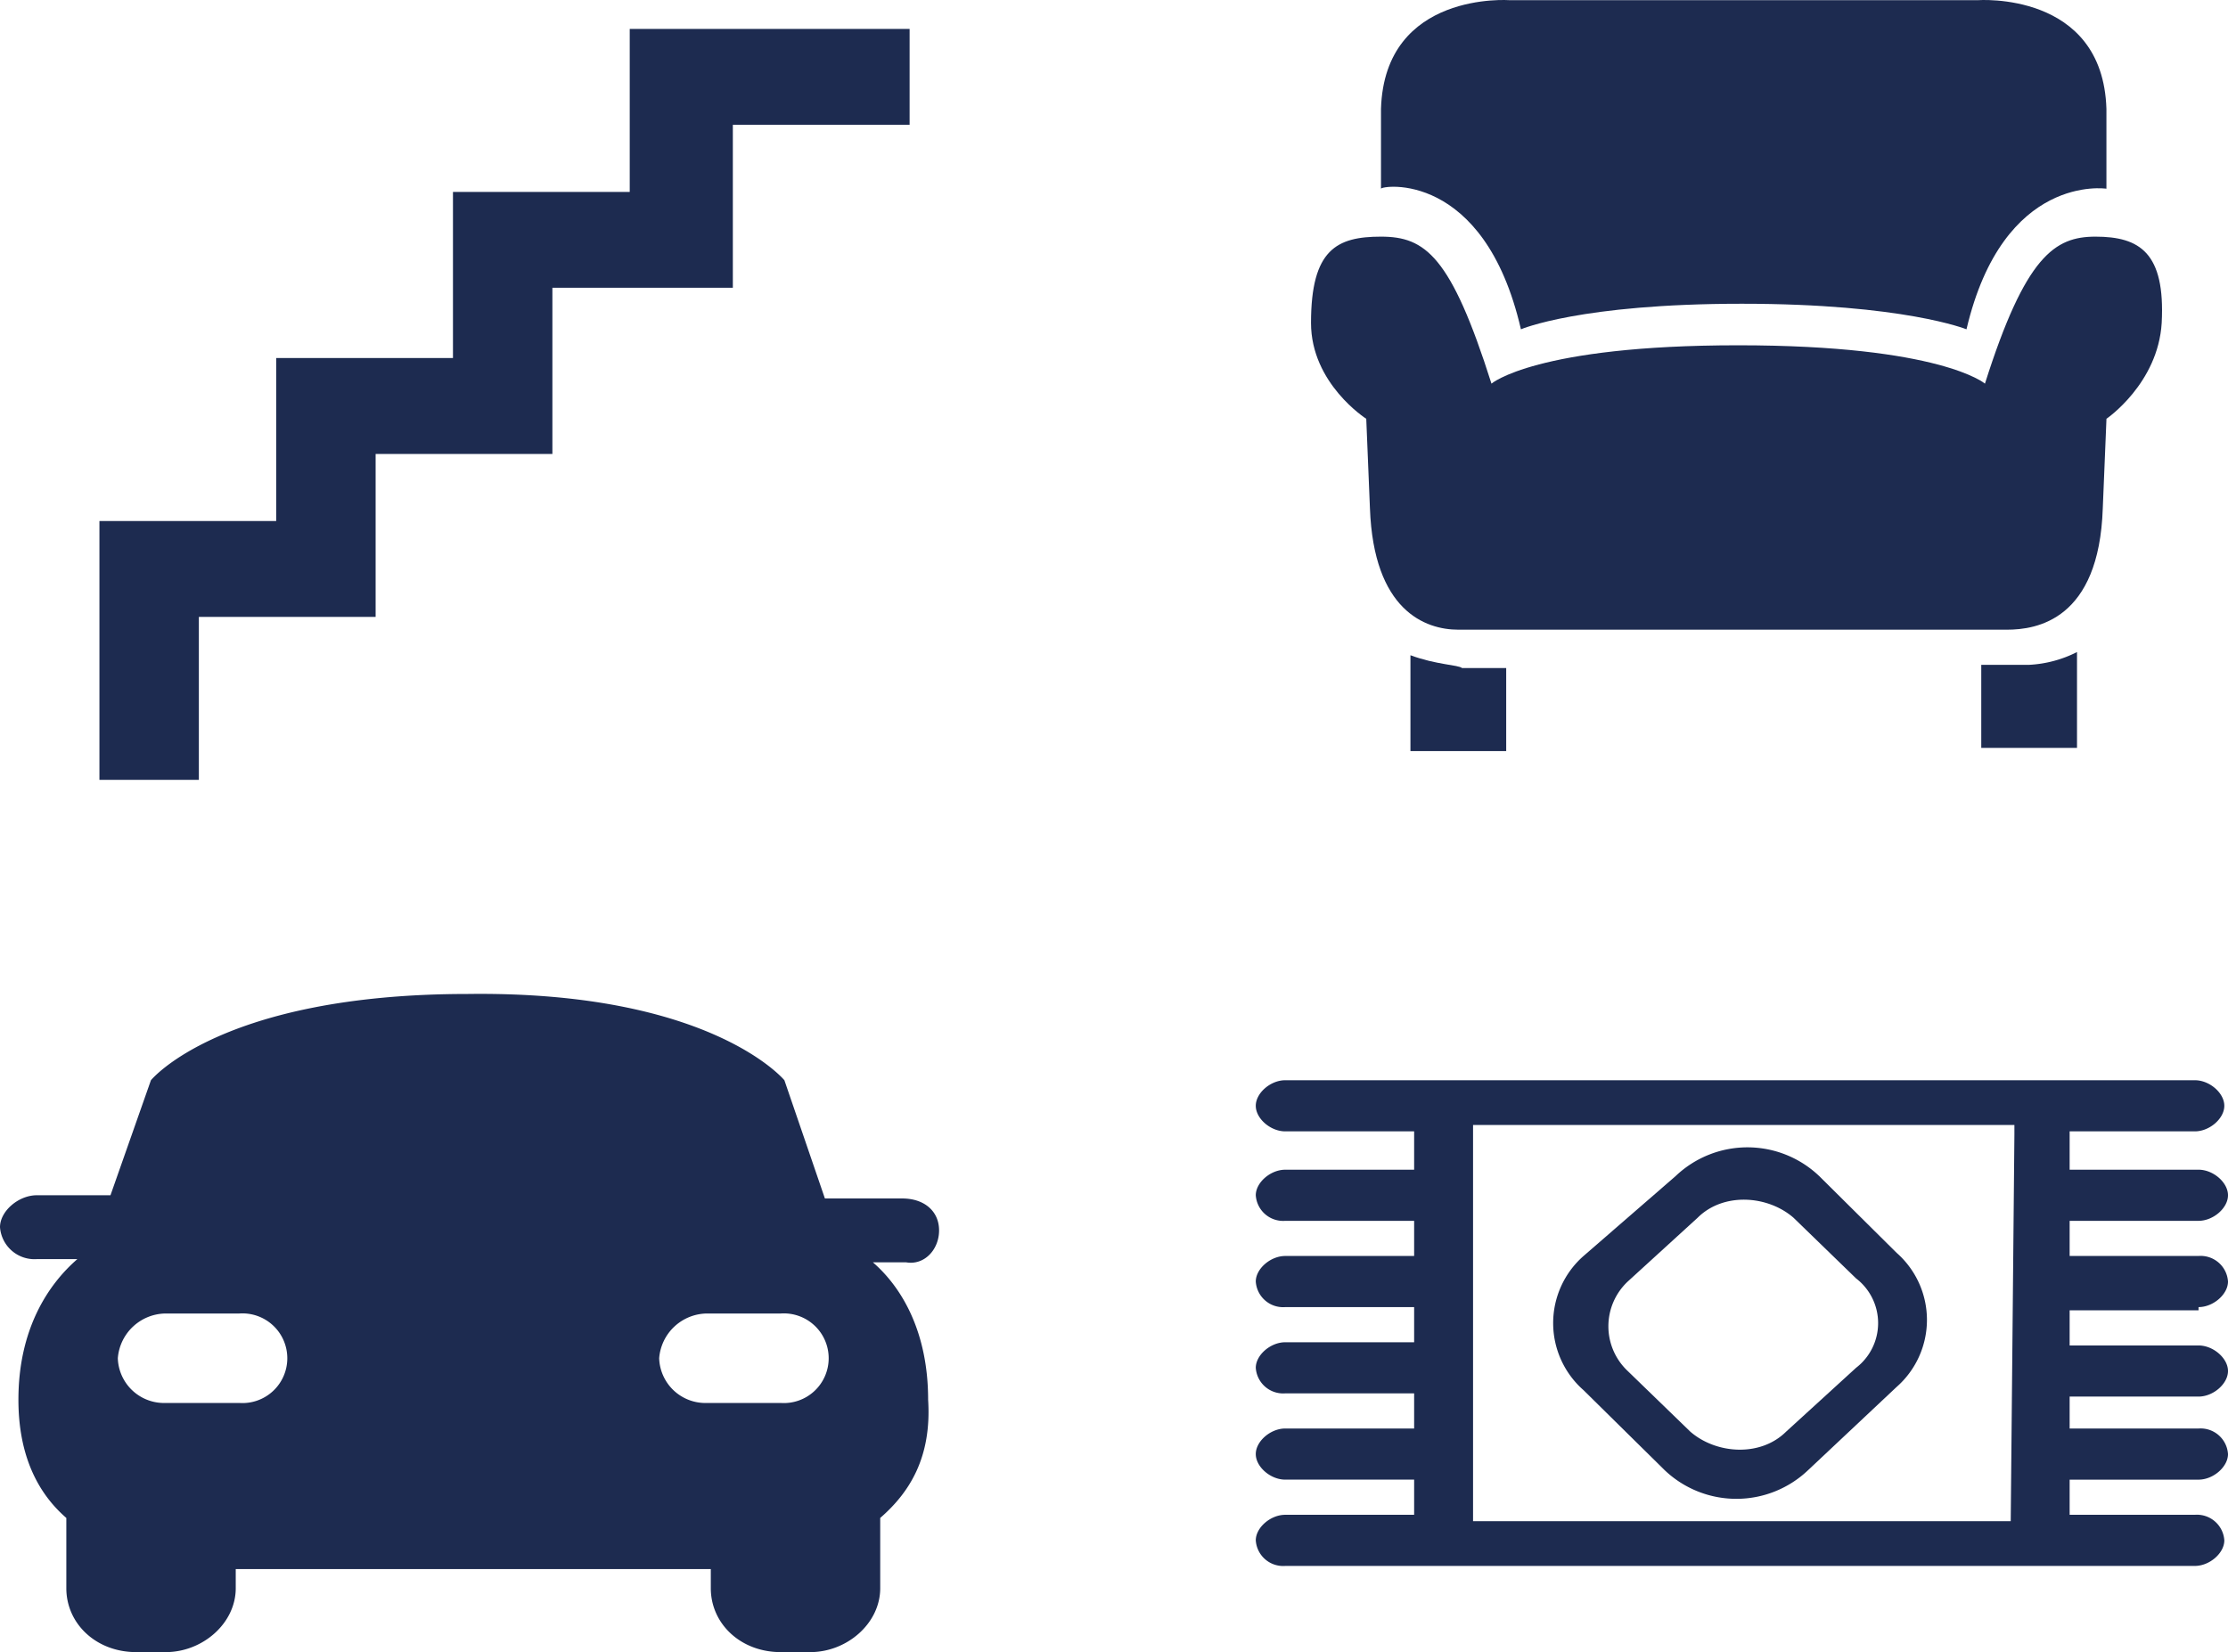
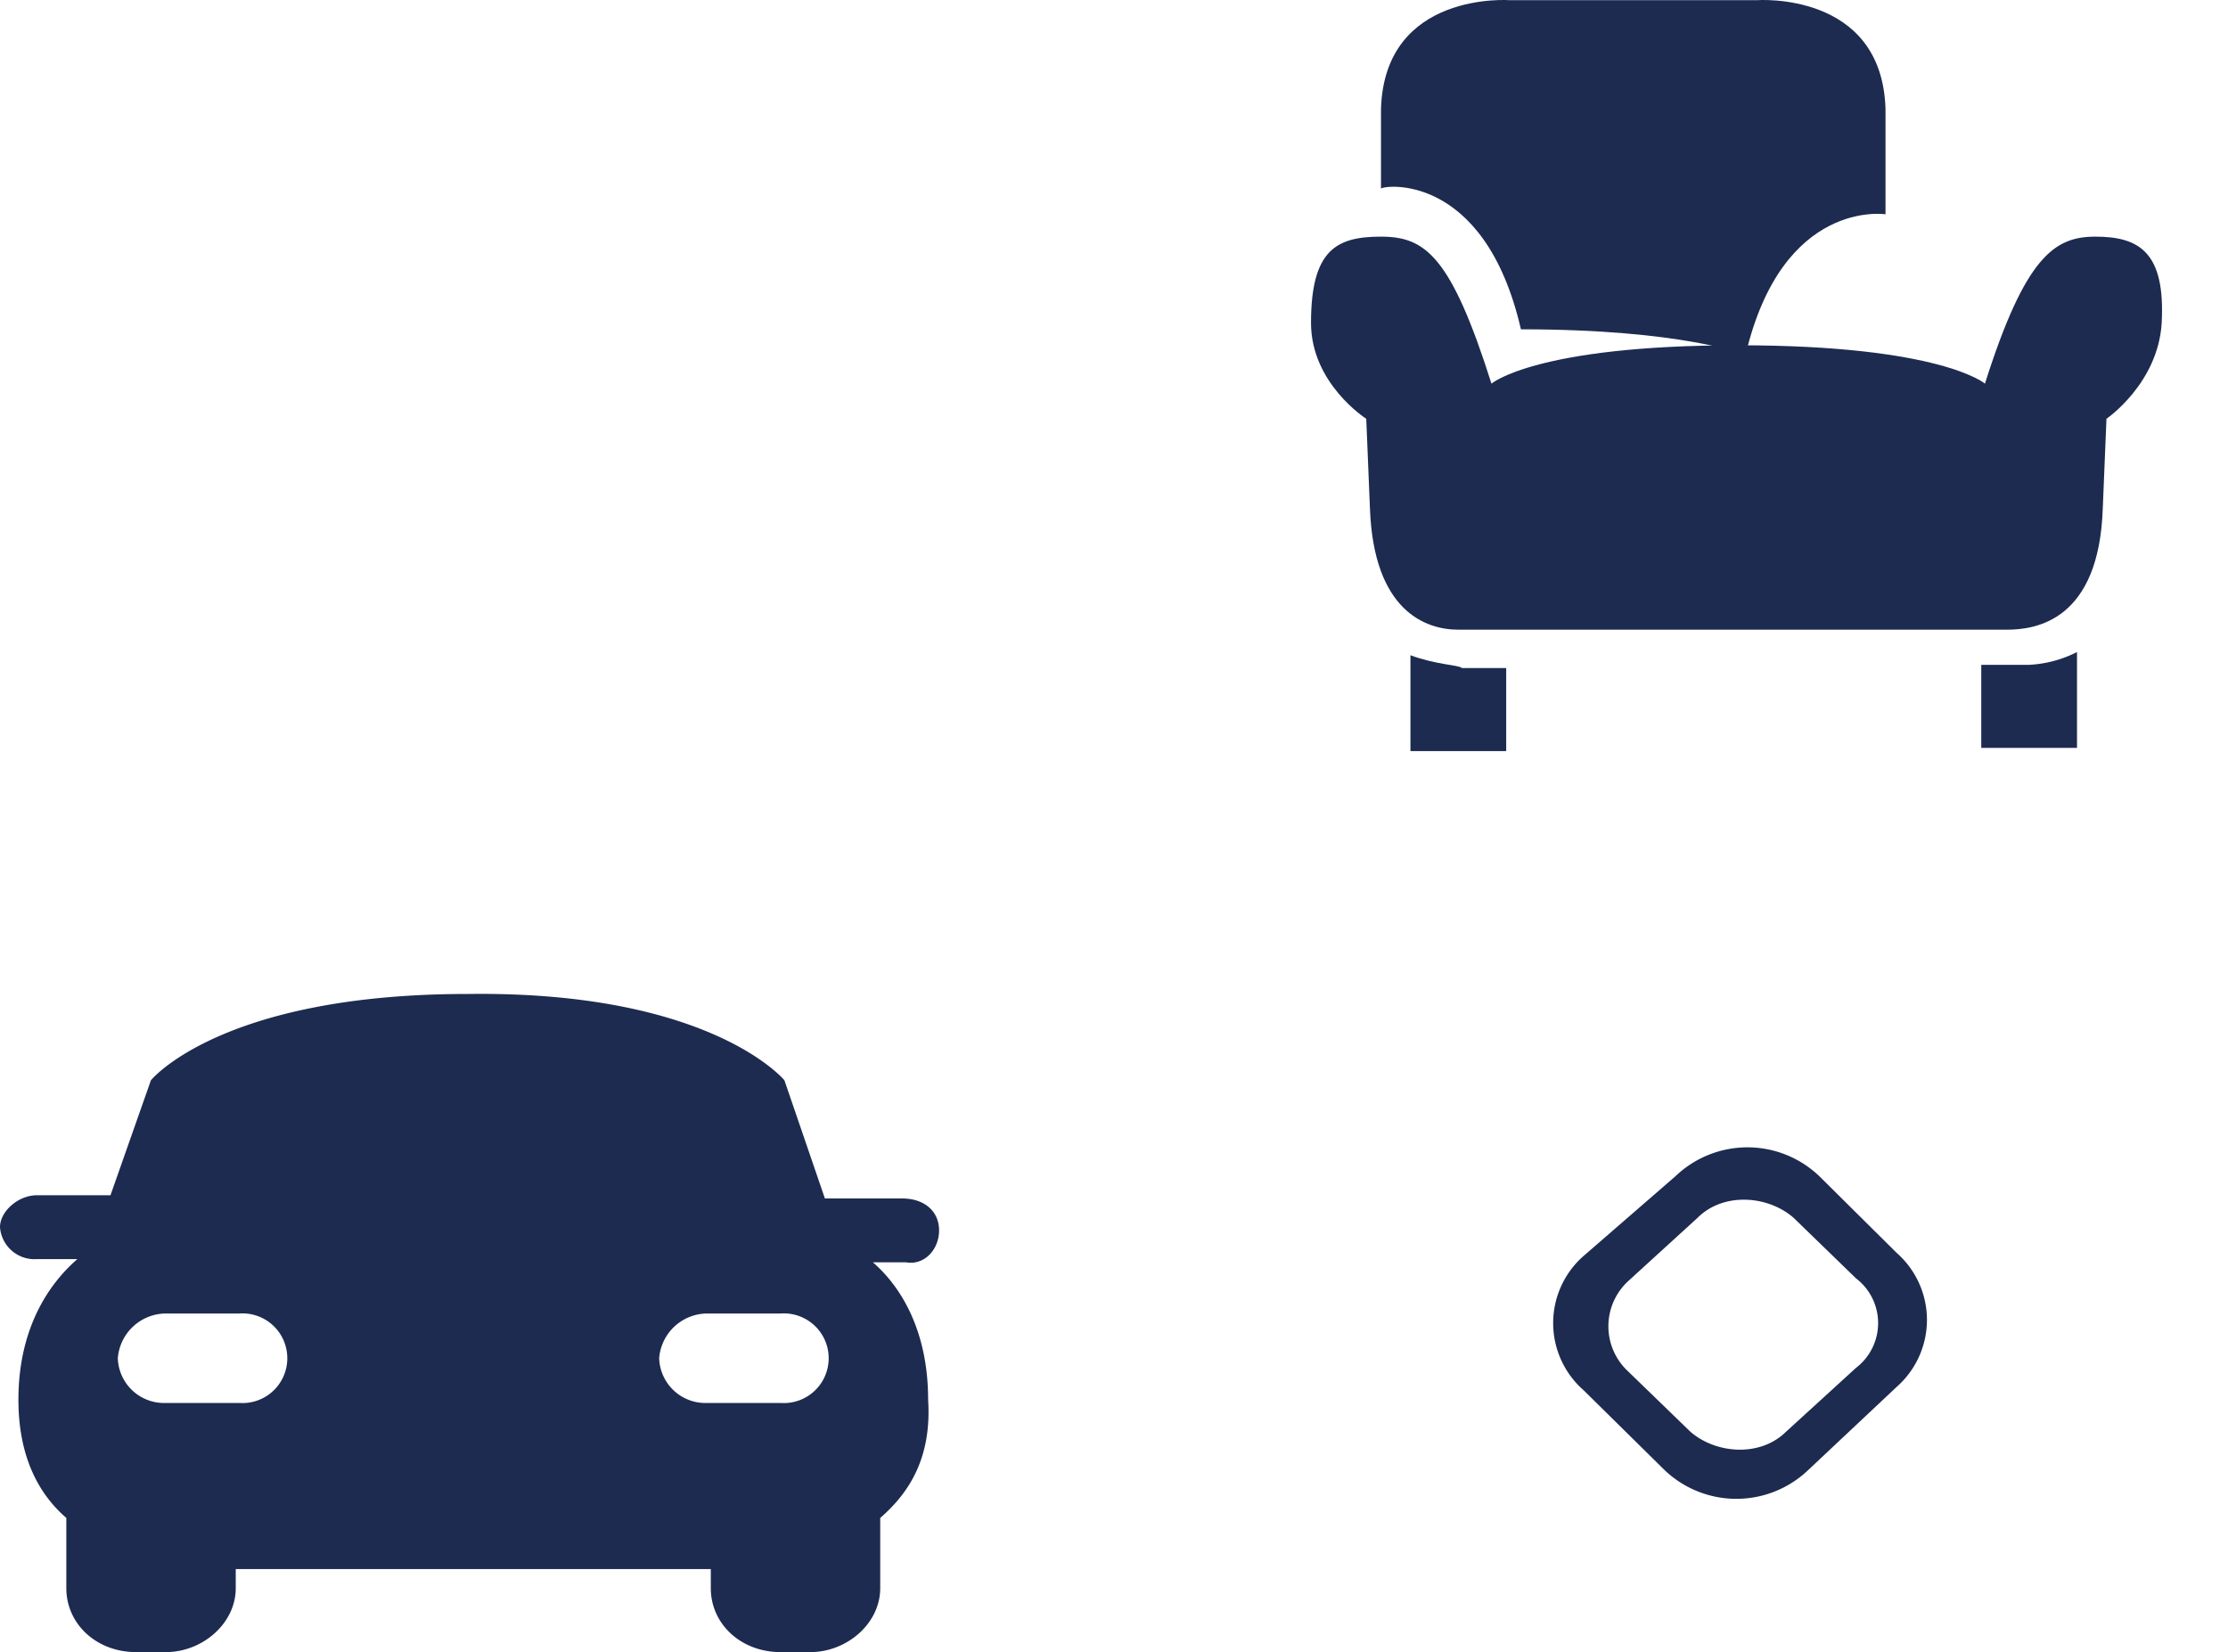
<svg xmlns="http://www.w3.org/2000/svg" width="251.125" height="186.257" viewBox="0 0 251.125 186.257">
  <g id="_62_Bissell_icon_stairs_cars_rugs" data-name="62_Bissell_icon_stairs cars rugs" transform="translate(-103.771 -51.491)">
    <g id="Group_2" data-name="Group 2" transform="translate(251.54 51.491)">
      <path id="Path_1" data-name="Path 1" d="M63.3,34.8V45.607H74.092V36.241H69.111C68.7,35.881,66.206,35.881,63.3,34.8Z" transform="translate(-52.093 39.067)" fill="#1d2b50" />
      <path id="Path_2" data-name="Path 2" d="M78.8,36.141v9.366H89.592V34.7a13.408,13.408,0,0,1-5.4,1.441Z" transform="translate(-3.255 38.807)" fill="#1d2b50" />
-       <path id="Path_3" data-name="Path 3" d="M78.273,51.418s6.641-2.882,24.9-2.882h0c18.264,0,25.32,2.882,25.32,2.882,4.151-17.651,15.773-15.85,15.773-15.85V26.563c-.415-13.328-14.528-12.248-14.528-12.248H77.028S62.915,13.235,62.5,26.563v9.006C62.5,35.208,74.122,33.407,78.273,51.418Z" transform="translate(-54.613 -14.294)" fill="#1d2b50" />
+       <path id="Path_3" data-name="Path 3" d="M78.273,51.418h0c18.264,0,25.32,2.882,25.32,2.882,4.151-17.651,15.773-15.85,15.773-15.85V26.563c-.415-13.328-14.528-12.248-14.528-12.248H77.028S62.915,13.235,62.5,26.563v9.006C62.5,35.208,74.122,33.407,78.273,51.418Z" transform="translate(-54.613 -14.294)" fill="#1d2b50" />
      <path id="Path_4" data-name="Path 4" d="M149.013,21.7c-4.566,0-7.887,2.161-12.452,16.57,0,0-4.981-4.323-27.811-4.323h0c-22.83,0-27.811,4.323-27.811,4.323C76.373,23.861,73.468,21.7,68.487,21.7S60.6,23.141,60.6,31.426c0,6.844,6.226,10.807,6.226,10.807l.415,10.086c.415,11.527,6.226,13.689,9.962,13.689h61.847c3.321,0,10.377-1.081,10.792-13.689l.415-10.086s5.811-3.962,6.226-10.807C156.9,23.5,153.994,21.7,149.013,21.7Z" transform="translate(-60.6 4.978)" fill="#1d2b50" />
    </g>
-     <path id="Path_5" data-name="Path 5" d="M98.679,44.378h.415V26.007h19.924V15.2H87.472V33.571H67.548V52.3H47.624V70.675H27.7V99.853H38.907V81.481H58.831V63.11H78.755V52.3h0V44.378Z" transform="translate(87.278 39.554)" fill="#1d2b50" />
    <g id="Group_3" data-name="Group 3" transform="translate(103.771 163.532)">
      <path id="Path_6" data-name="Path 6" d="M130.846,72.063c0-2.161-1.66-3.6-4.151-3.6h-8.717l-4.566-13.328s-8.3-10.086-35.7-9.726c-27.811,0-35.7,9.726-35.7,9.726L37.452,68.1h-8.3C27.075,68.1,25,69.9,25,71.7a3.9,3.9,0,0,0,4.151,3.6h4.566c-3.321,2.882-6.641,7.925-6.641,15.85,0,6.124,2.075,10.447,5.4,13.328v7.925c0,3.962,3.321,7.2,7.887,7.2h3.321c4.151,0,7.887-3.242,7.887-7.2v-2.161h53.546v2.161c0,3.962,3.321,7.2,7.887,7.2h3.321c4.151,0,7.887-3.242,7.887-7.2v-7.925c3.321-2.882,5.811-6.844,5.4-13.328,0-7.565-2.906-12.608-6.226-15.49h3.736C129.186,76.026,130.846,74.225,130.846,72.063ZM51.98,91.516h-8.3a5.213,5.213,0,0,1-5.4-5.043,5.464,5.464,0,0,1,5.4-5.043h8.3a5.055,5.055,0,1,1,0,10.086Zm61.017,0h-8.3a5.213,5.213,0,0,1-5.4-5.043,5.464,5.464,0,0,1,5.4-5.043H113a5.055,5.055,0,1,1,0,10.086Z" transform="translate(-25 -45.397)" fill="#1d2b50" />
    </g>
    <g id="Group_4" data-name="Group 4" transform="translate(245.314 173.268)">
-       <path id="Path_7" data-name="Path 7" d="M165.361,73.676c1.66,0,3.321-1.441,3.321-2.882a3.091,3.091,0,0,0-3.321-2.882H150.833V63.95h14.528c1.66,0,3.321-1.441,3.321-2.882s-1.66-2.882-3.321-2.882H150.833V53.864h14.113c1.66,0,3.321-1.441,3.321-2.882s-1.66-2.882-3.321-2.882H62.421c-1.66,0-3.321,1.441-3.321,2.882s1.66,2.882,3.321,2.882H76.949v4.323H62.421c-1.66,0-3.321,1.441-3.321,2.882a3.091,3.091,0,0,0,3.321,2.882H76.949v3.962H62.421c-1.66,0-3.321,1.441-3.321,2.882a3.091,3.091,0,0,0,3.321,2.882H76.949v3.962H62.421c-1.66,0-3.321,1.441-3.321,2.882A3.091,3.091,0,0,0,62.421,83.4H76.949v3.962H62.421c-1.66,0-3.321,1.441-3.321,2.882s1.66,2.882,3.321,2.882H76.949V97.09H62.421c-1.66,0-3.321,1.441-3.321,2.882a3.091,3.091,0,0,0,3.321,2.882H164.946c1.66,0,3.321-1.441,3.321-2.882a3.091,3.091,0,0,0-3.321-2.882H150.833V93.128h14.528c1.66,0,3.321-1.441,3.321-2.882a3.091,3.091,0,0,0-3.321-2.882H150.833v-3.6h14.528c1.66,0,3.321-1.441,3.321-2.882S167.022,78,165.361,78H150.833V74.036h14.528ZM144.192,97.811H83.59V53.143h61.017v1.081l-.415,43.587Z" transform="translate(-59.1 -48.1)" fill="#1d2b50" />
      <path id="Path_8" data-name="Path 8" d="M97.165,53.442a11.725,11.725,0,0,0-16.188,0L70.6,62.448a10.068,10.068,0,0,0,0,15.129l9.132,9.006a11.725,11.725,0,0,0,16.188,0l9.962-9.366a10.068,10.068,0,0,0,0-15.129Zm4.151,21.613-7.887,7.2c-2.906,2.882-7.887,2.522-10.792,0L75.58,75.416a6.925,6.925,0,0,1,0-10.086l7.887-7.2c2.906-2.882,7.887-2.522,10.792,0l7.056,6.844A6.351,6.351,0,0,1,101.316,75.055Z" transform="translate(-33.657 -42.635)" fill="#1d2b50" />
    </g>
  </g>
</svg>